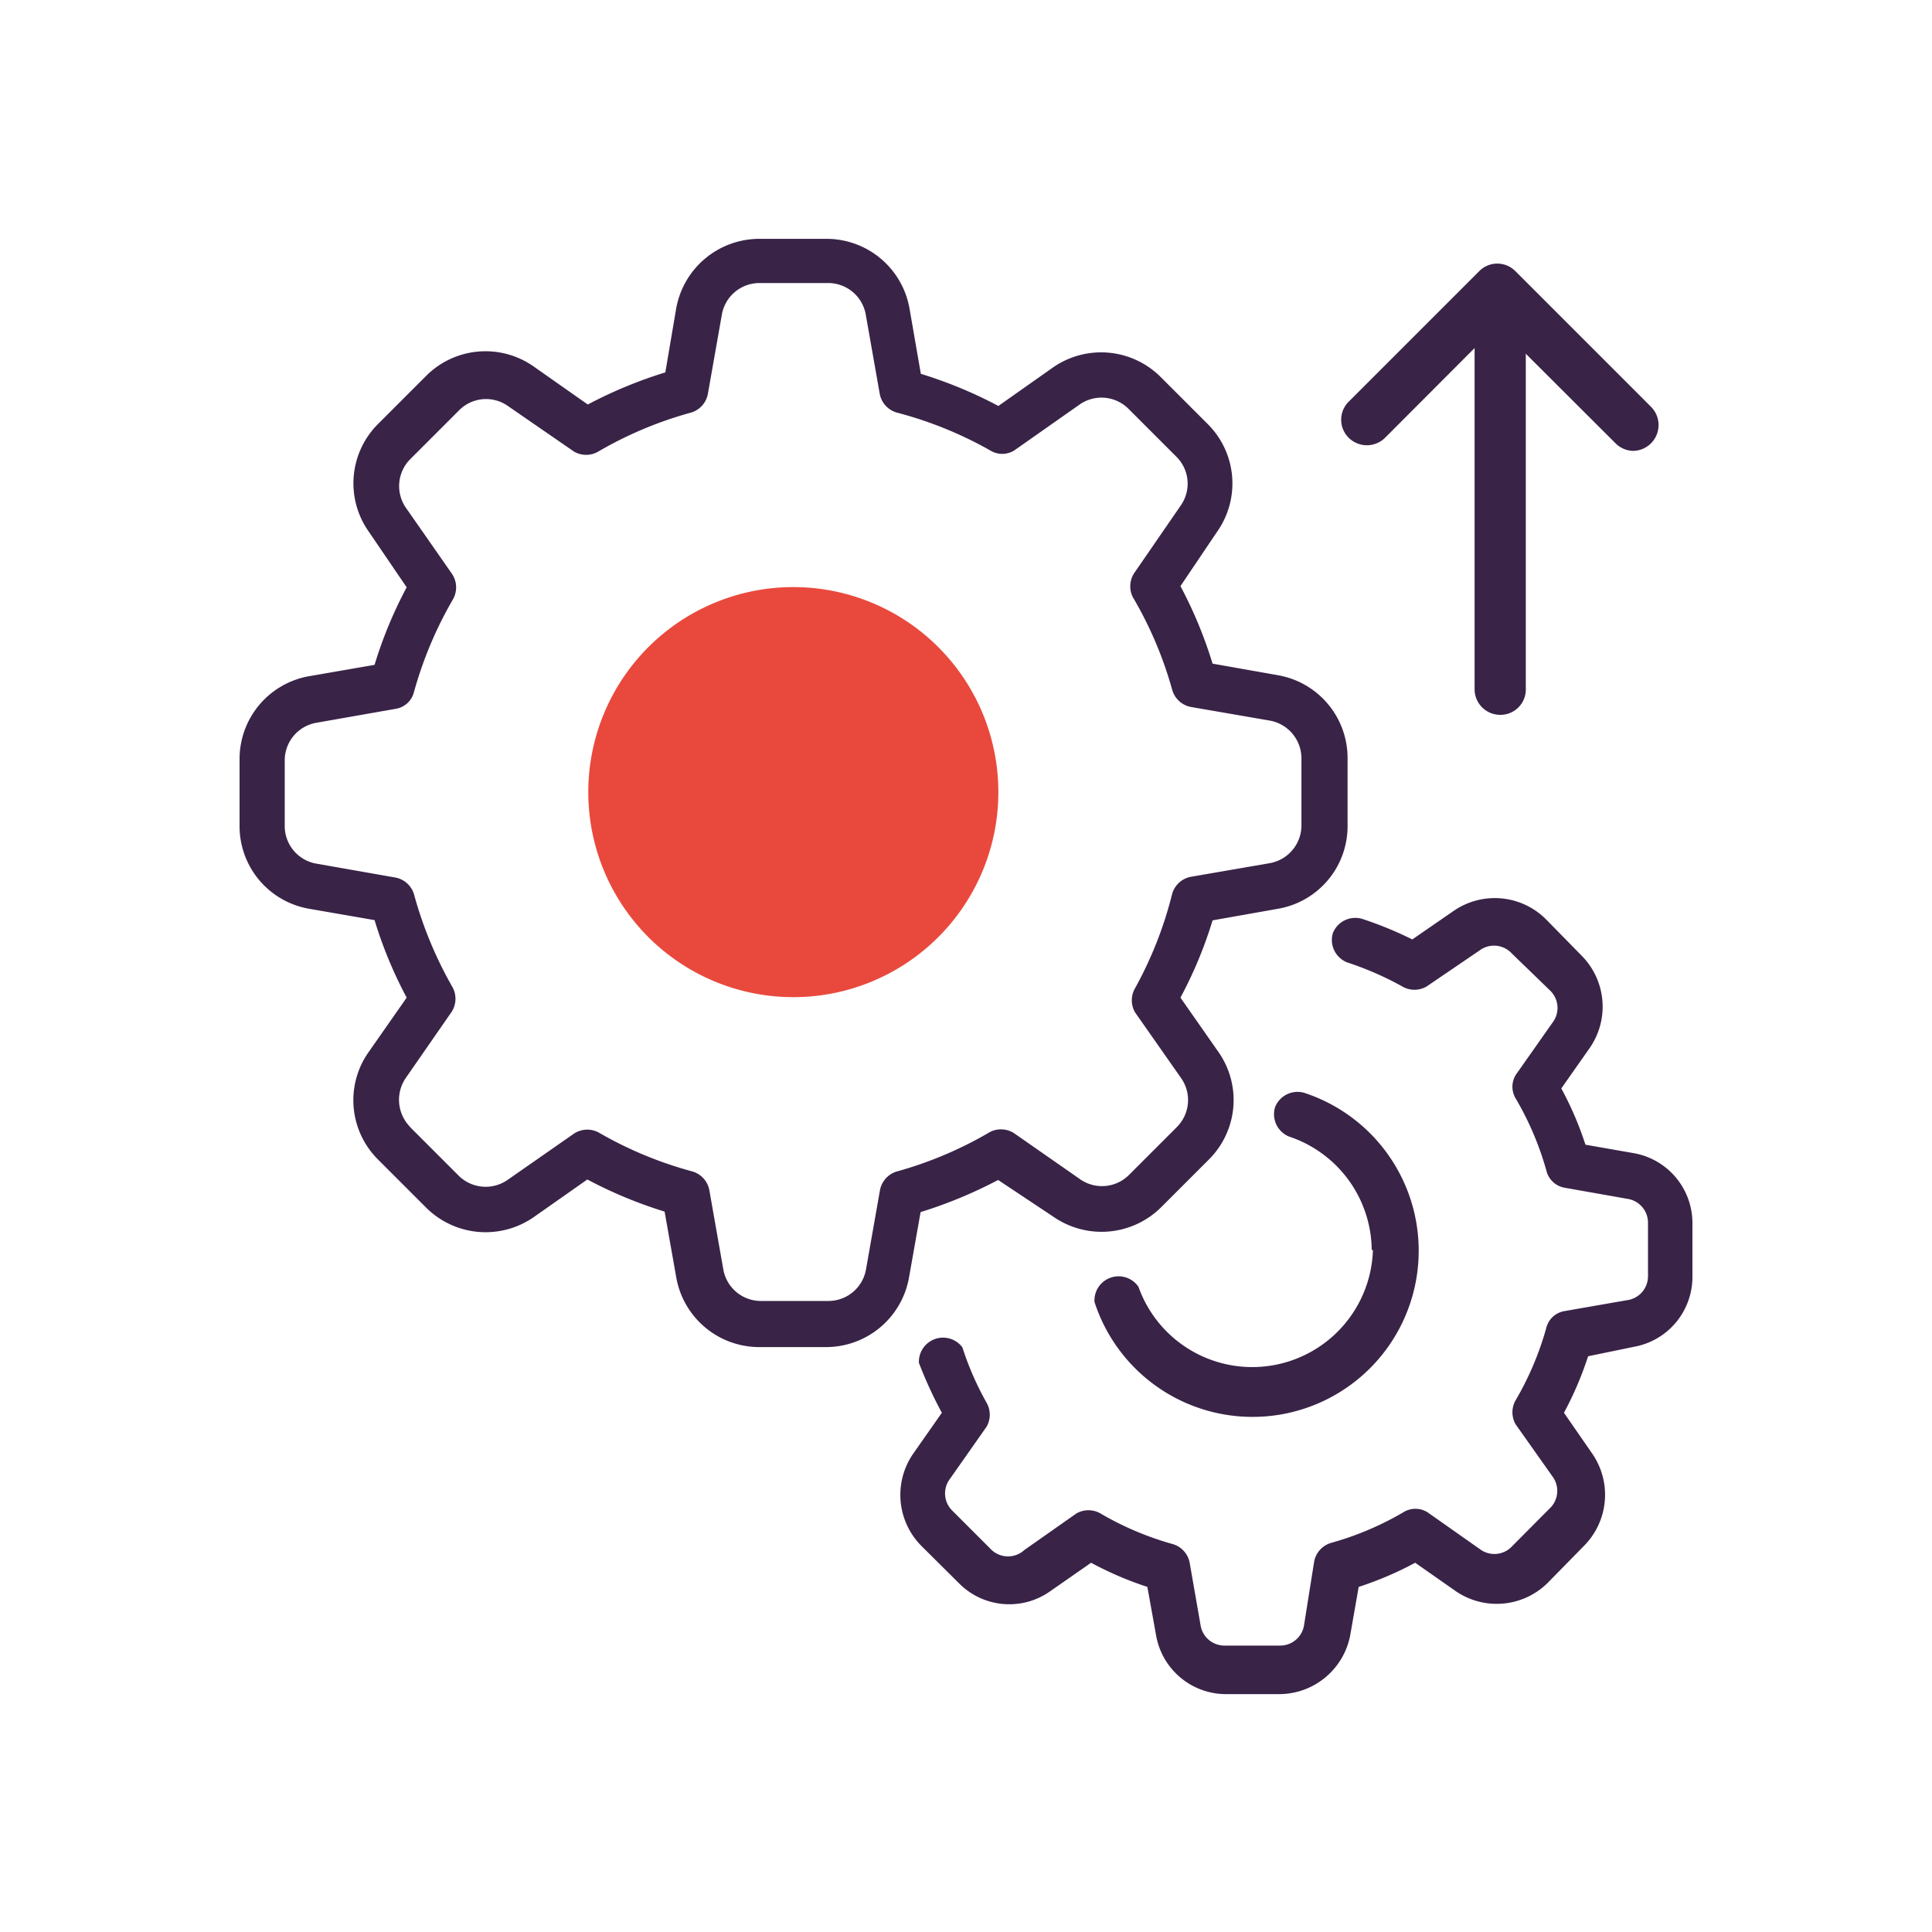
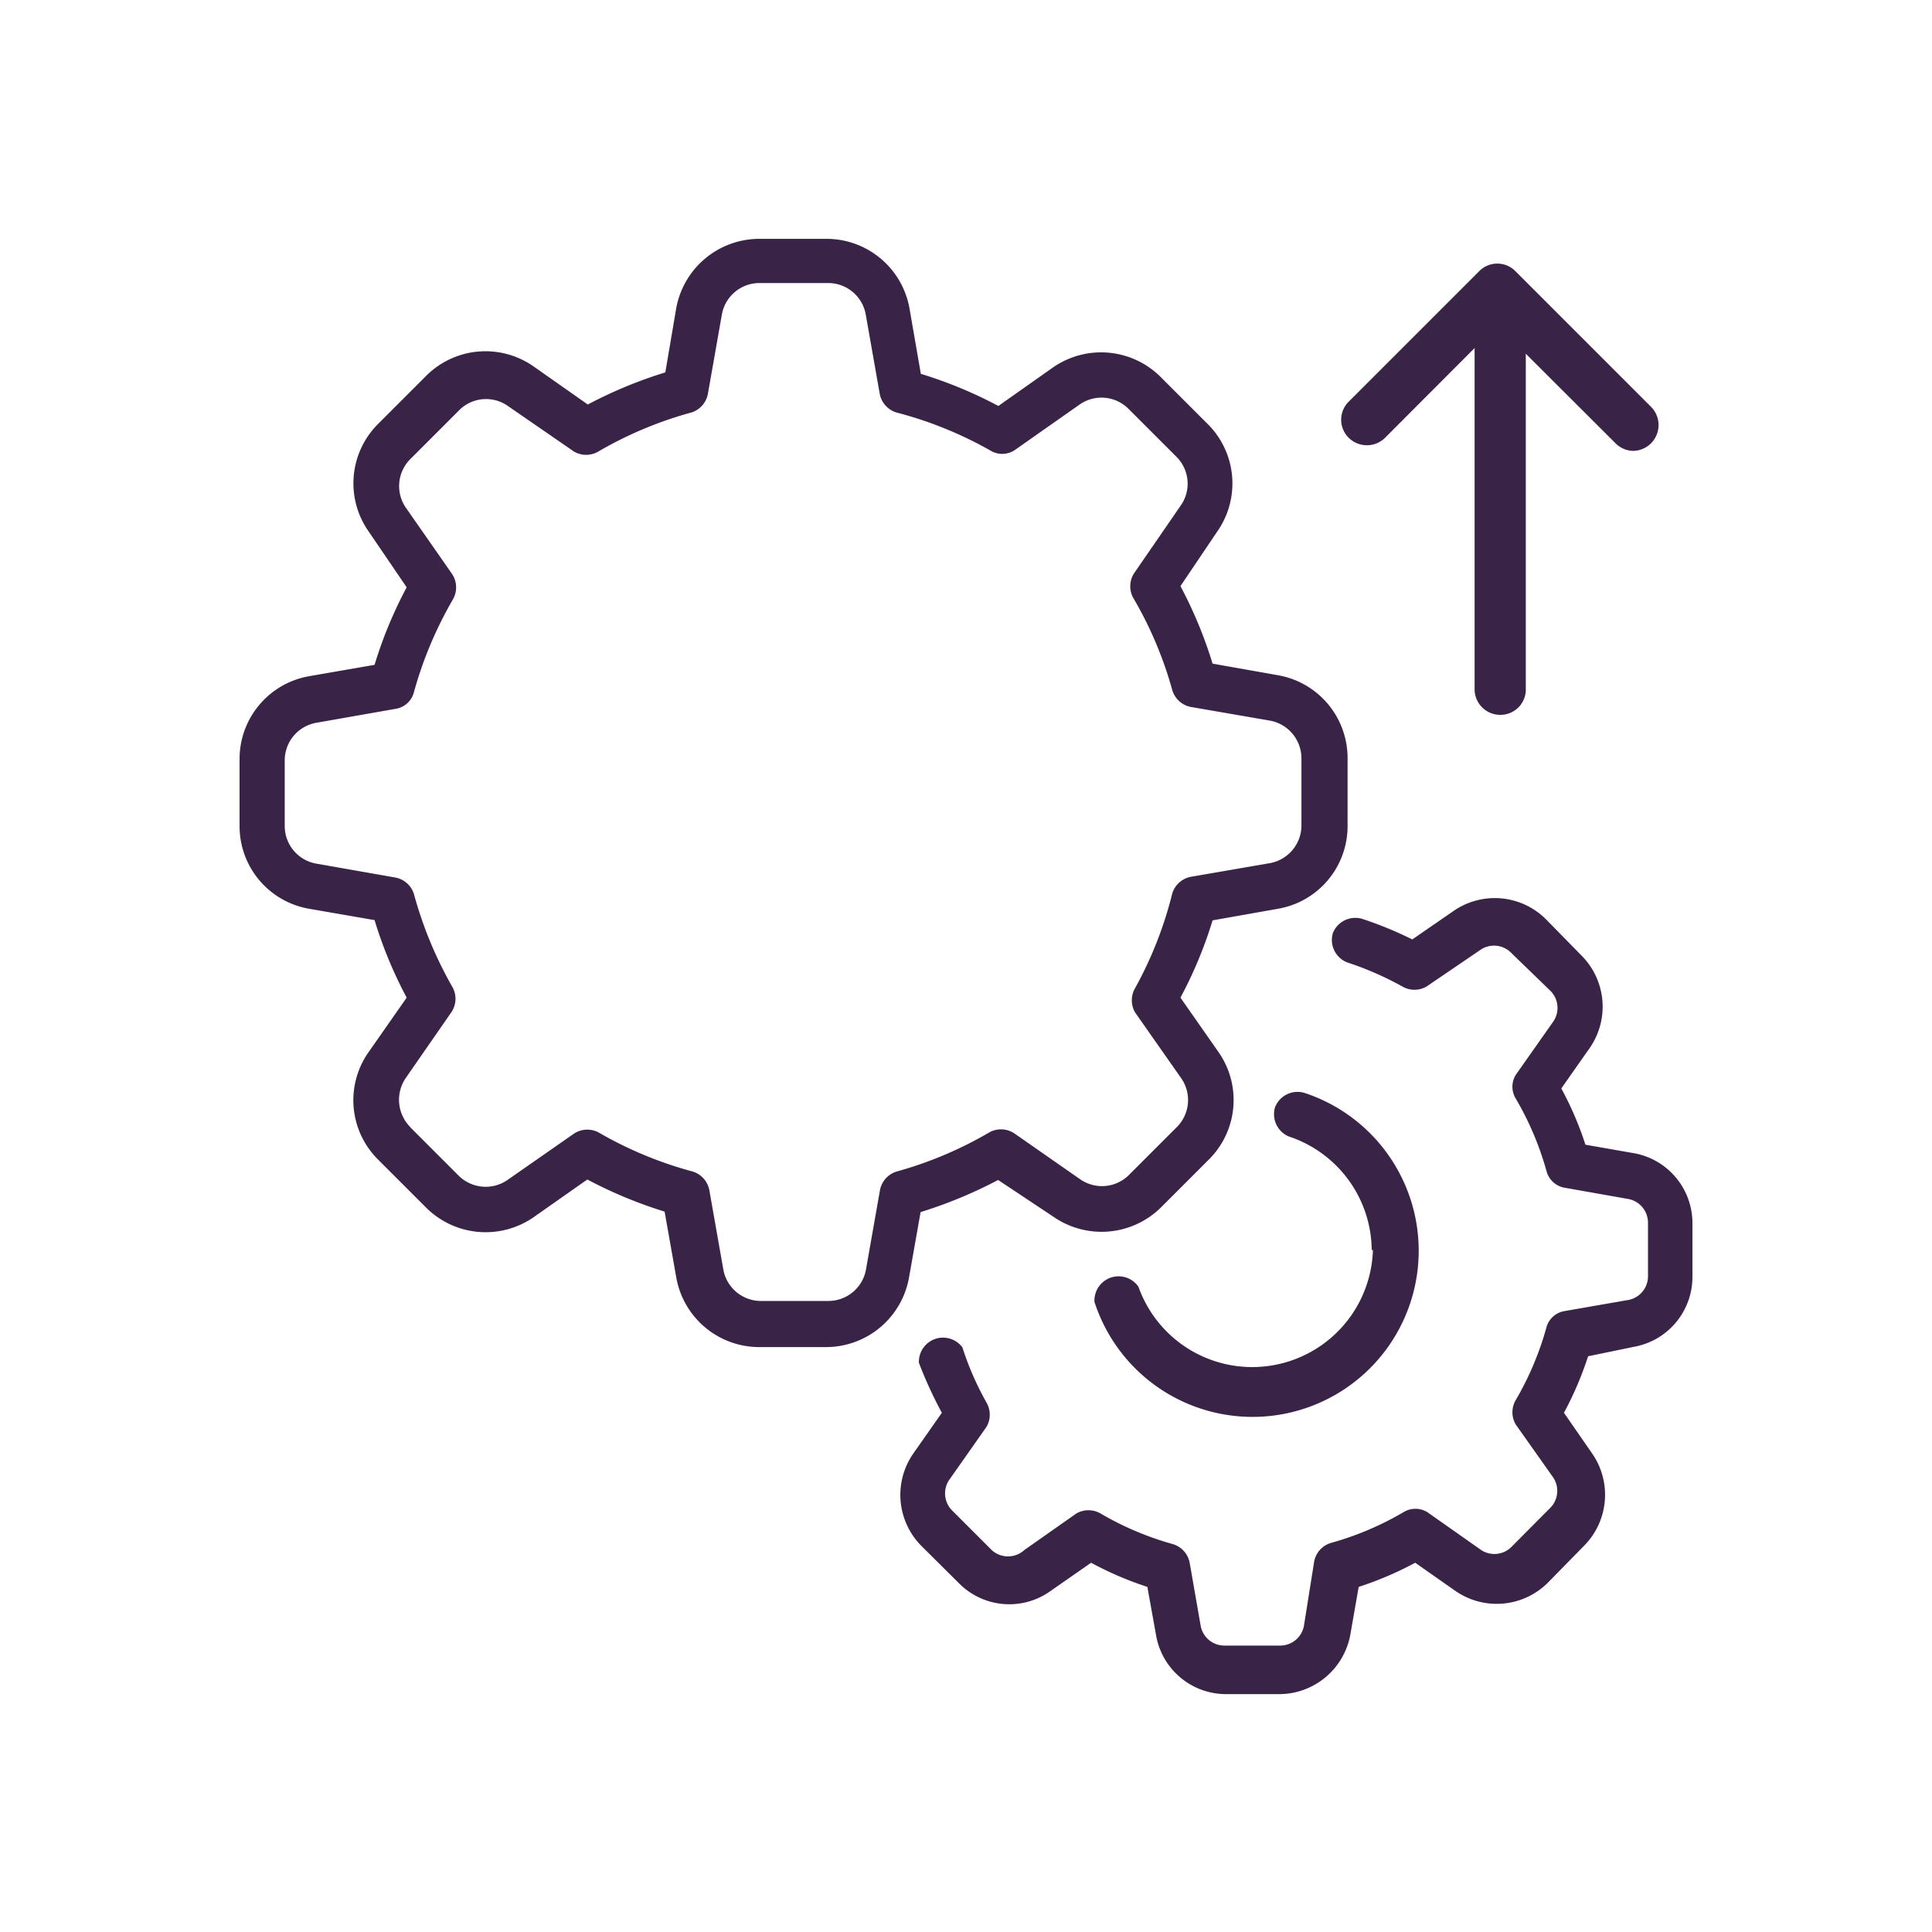
<svg xmlns="http://www.w3.org/2000/svg" viewBox="0 0 80 80">
  <defs>
    <style>.cls-1{fill:#e9493d;}.cls-2{fill:#392347;}</style>
  </defs>
  <g id="Layer_2" data-name="Layer 2">
-     <path class="cls-1" d="M24.36,32.8a8.49,8.49,0,1,1,8.49,8.49h0A8.49,8.49,0,0,1,24.36,32.8Z" />
    <path class="cls-2" d="M56.8,51.77a5,5,0,0,0-3.43-4.71,1,1,0,0,1-.57-1.22A1,1,0,0,1,54,45.25a6.88,6.88,0,1,1-8.68,8.66,1,1,0,0,1,1.82-.63,5,5,0,0,0,9.71-1.53Zm10.85,4a2.94,2.94,0,0,0,2.43-2.91v-2.2a2.94,2.94,0,0,0-2.43-2.91l-2-.35a13.66,13.66,0,0,0-1-2.33l1.18-1.68a3,3,0,0,0-.33-3.81L64,38.05a3,3,0,0,0-3.81-.33L58.48,38.9a15.52,15.52,0,0,0-2.07-.85,1,1,0,0,0-1.22.59,1,1,0,0,0,.59,1.21,13,13,0,0,1,2.29,1,1,1,0,0,0,1,0l2.19-1.49a1,1,0,0,1,1.34.12L64.17,41a1,1,0,0,1,.12,1.34l-1.52,2.16a.94.94,0,0,0,0,1,12.58,12.58,0,0,1,1.27,3,.94.94,0,0,0,.74.68l2.6.46a1,1,0,0,1,.86,1v2.2a1,1,0,0,1-.88,1l-2.58.45a.93.93,0,0,0-.75.69,12.58,12.58,0,0,1-1.27,3,1,1,0,0,0,0,1l1.52,2.15a1,1,0,0,1-.12,1.34l-1.55,1.56a1,1,0,0,1-1.34.11l-2.16-1.52a.94.94,0,0,0-1,0,12.58,12.58,0,0,1-3,1.27,1,1,0,0,0-.69.75L54,67.28a1,1,0,0,1-1,.86H50.71a1,1,0,0,1-1-.86l-.45-2.58a1,1,0,0,0-.69-.76,12.65,12.65,0,0,1-3-1.27,1,1,0,0,0-1,0l-2.15,1.51A1,1,0,0,1,41,64.12l-1.56-1.56a1,1,0,0,1-.1-1.33l1.51-2.15a1,1,0,0,0,0-1,12.35,12.35,0,0,1-1-2.29,1,1,0,0,0-1.8.64A17.45,17.45,0,0,0,39,58.5l-1.17,1.67A3,3,0,0,0,38.14,64l1.56,1.55a2.93,2.93,0,0,0,3.8.33l1.68-1.17a14,14,0,0,0,2.33,1l.36,2a2.94,2.94,0,0,0,2.9,2.44H53a3,3,0,0,0,2.91-2.44l.35-2a14.07,14.07,0,0,0,2.34-1l1.67,1.17a3,3,0,0,0,3.81-.33L65.6,64a3,3,0,0,0,.33-3.81L64.76,58.5a14.07,14.07,0,0,0,1-2.34ZM15.26,43.57l1.58-2.26a17.66,17.66,0,0,1-1.33-3.21l-2.71-.47A3.47,3.47,0,0,1,9.92,34.2V31.4A3.48,3.48,0,0,1,12.8,28l2.71-.47a17.66,17.66,0,0,1,1.33-3.21L15.26,22a3.47,3.47,0,0,1,.39-4.44l2-2a3.47,3.47,0,0,1,4.44-.39l2.25,1.58a18.4,18.4,0,0,1,3.21-1.33L28,12.77a3.5,3.5,0,0,1,3.44-2.88h2.79a3.49,3.49,0,0,1,3.43,2.88l.47,2.71a18.08,18.08,0,0,1,3.21,1.33l2.27-1.6a3.49,3.49,0,0,1,4.44.39l2,2A3.47,3.47,0,0,1,50.41,22l-1.53,2.27a18,18,0,0,1,1.33,3.21l2.71.48a3.48,3.48,0,0,1,2.88,3.43V34.2a3.47,3.47,0,0,1-2.88,3.43l-2.71.48a17.56,17.56,0,0,1-1.33,3.2l1.58,2.26A3.47,3.47,0,0,1,50.07,48l-2,2a3.5,3.5,0,0,1-4.44.39l-2.3-1.53a18.72,18.72,0,0,1-3.21,1.33l-.48,2.71a3.49,3.49,0,0,1-3.43,2.88H31.45A3.49,3.49,0,0,1,28,52.88l-.48-2.71a18.3,18.3,0,0,1-3.2-1.33l-2.25,1.58A3.49,3.49,0,0,1,17.64,50l-2-2A3.46,3.46,0,0,1,15.26,43.57ZM17,46.69l2,2a1.59,1.59,0,0,0,2,.18l2.74-1.91a1,1,0,0,1,1.06-.06,16.07,16.07,0,0,0,3.88,1.61,1,1,0,0,1,.69.76l.58,3.29a1.58,1.58,0,0,0,1.56,1.31h2.79a1.58,1.58,0,0,0,1.56-1.31l.58-3.29a1,1,0,0,1,.69-.76A16.07,16.07,0,0,0,41,46.87a1,1,0,0,1,1,.06l2.74,1.91a1.58,1.58,0,0,0,2-.18l2-2a1.58,1.58,0,0,0,.18-2L47,41.92a1,1,0,0,1,0-1A16.07,16.07,0,0,0,48.54,37a1,1,0,0,1,.75-.69l3.3-.57a1.59,1.59,0,0,0,1.3-1.56V31.4a1.59,1.59,0,0,0-1.3-1.56l-3.3-.57a1,1,0,0,1-.75-.7,16,16,0,0,0-1.63-3.84A1,1,0,0,1,47,23.68l1.9-2.76a1.57,1.57,0,0,0-.18-2l-2-2a1.58,1.58,0,0,0-2-.18L42,18.65a.94.94,0,0,1-1,0,16.11,16.11,0,0,0-3.88-1.57,1,1,0,0,1-.69-.76l-.58-3.29a1.58,1.58,0,0,0-1.56-1.31H31.45a1.58,1.58,0,0,0-1.56,1.31l-.58,3.29a1,1,0,0,1-.68.76,16,16,0,0,0-3.86,1.62,1,1,0,0,1-1,0L21,16.79A1.57,1.57,0,0,0,19,17l-2,2a1.58,1.58,0,0,0-.21,2l1.91,2.74a1,1,0,0,1,.06,1.07,16.29,16.29,0,0,0-1.62,3.85.93.93,0,0,1-.75.69l-3.3.58a1.58,1.58,0,0,0-1.3,1.56V34.2a1.58,1.58,0,0,0,1.3,1.56l3.3.58a1,1,0,0,1,.75.68,16.48,16.48,0,0,0,1.61,3.88,1,1,0,0,1-.05,1l-1.9,2.74a1.6,1.6,0,0,0,.16,2Z" />
    <path class="cls-2" d="M62.12,29.6a1.06,1.06,0,0,1-1.06-1.06V13a1.06,1.06,0,0,1,2.12,0v15.5A1.05,1.05,0,0,1,62.12,29.6Z" />
    <path class="cls-2" d="M67.64,18.67a1.06,1.06,0,0,1-.75-.32L62,13.47l-4.65,4.66a1.07,1.07,0,0,1-1.5,0,1.05,1.05,0,0,1,0-1.5l5.4-5.4a1.05,1.05,0,0,1,1.5,0l5.63,5.63a1.07,1.07,0,0,1-.75,1.81Z" />
  </g>
</svg>